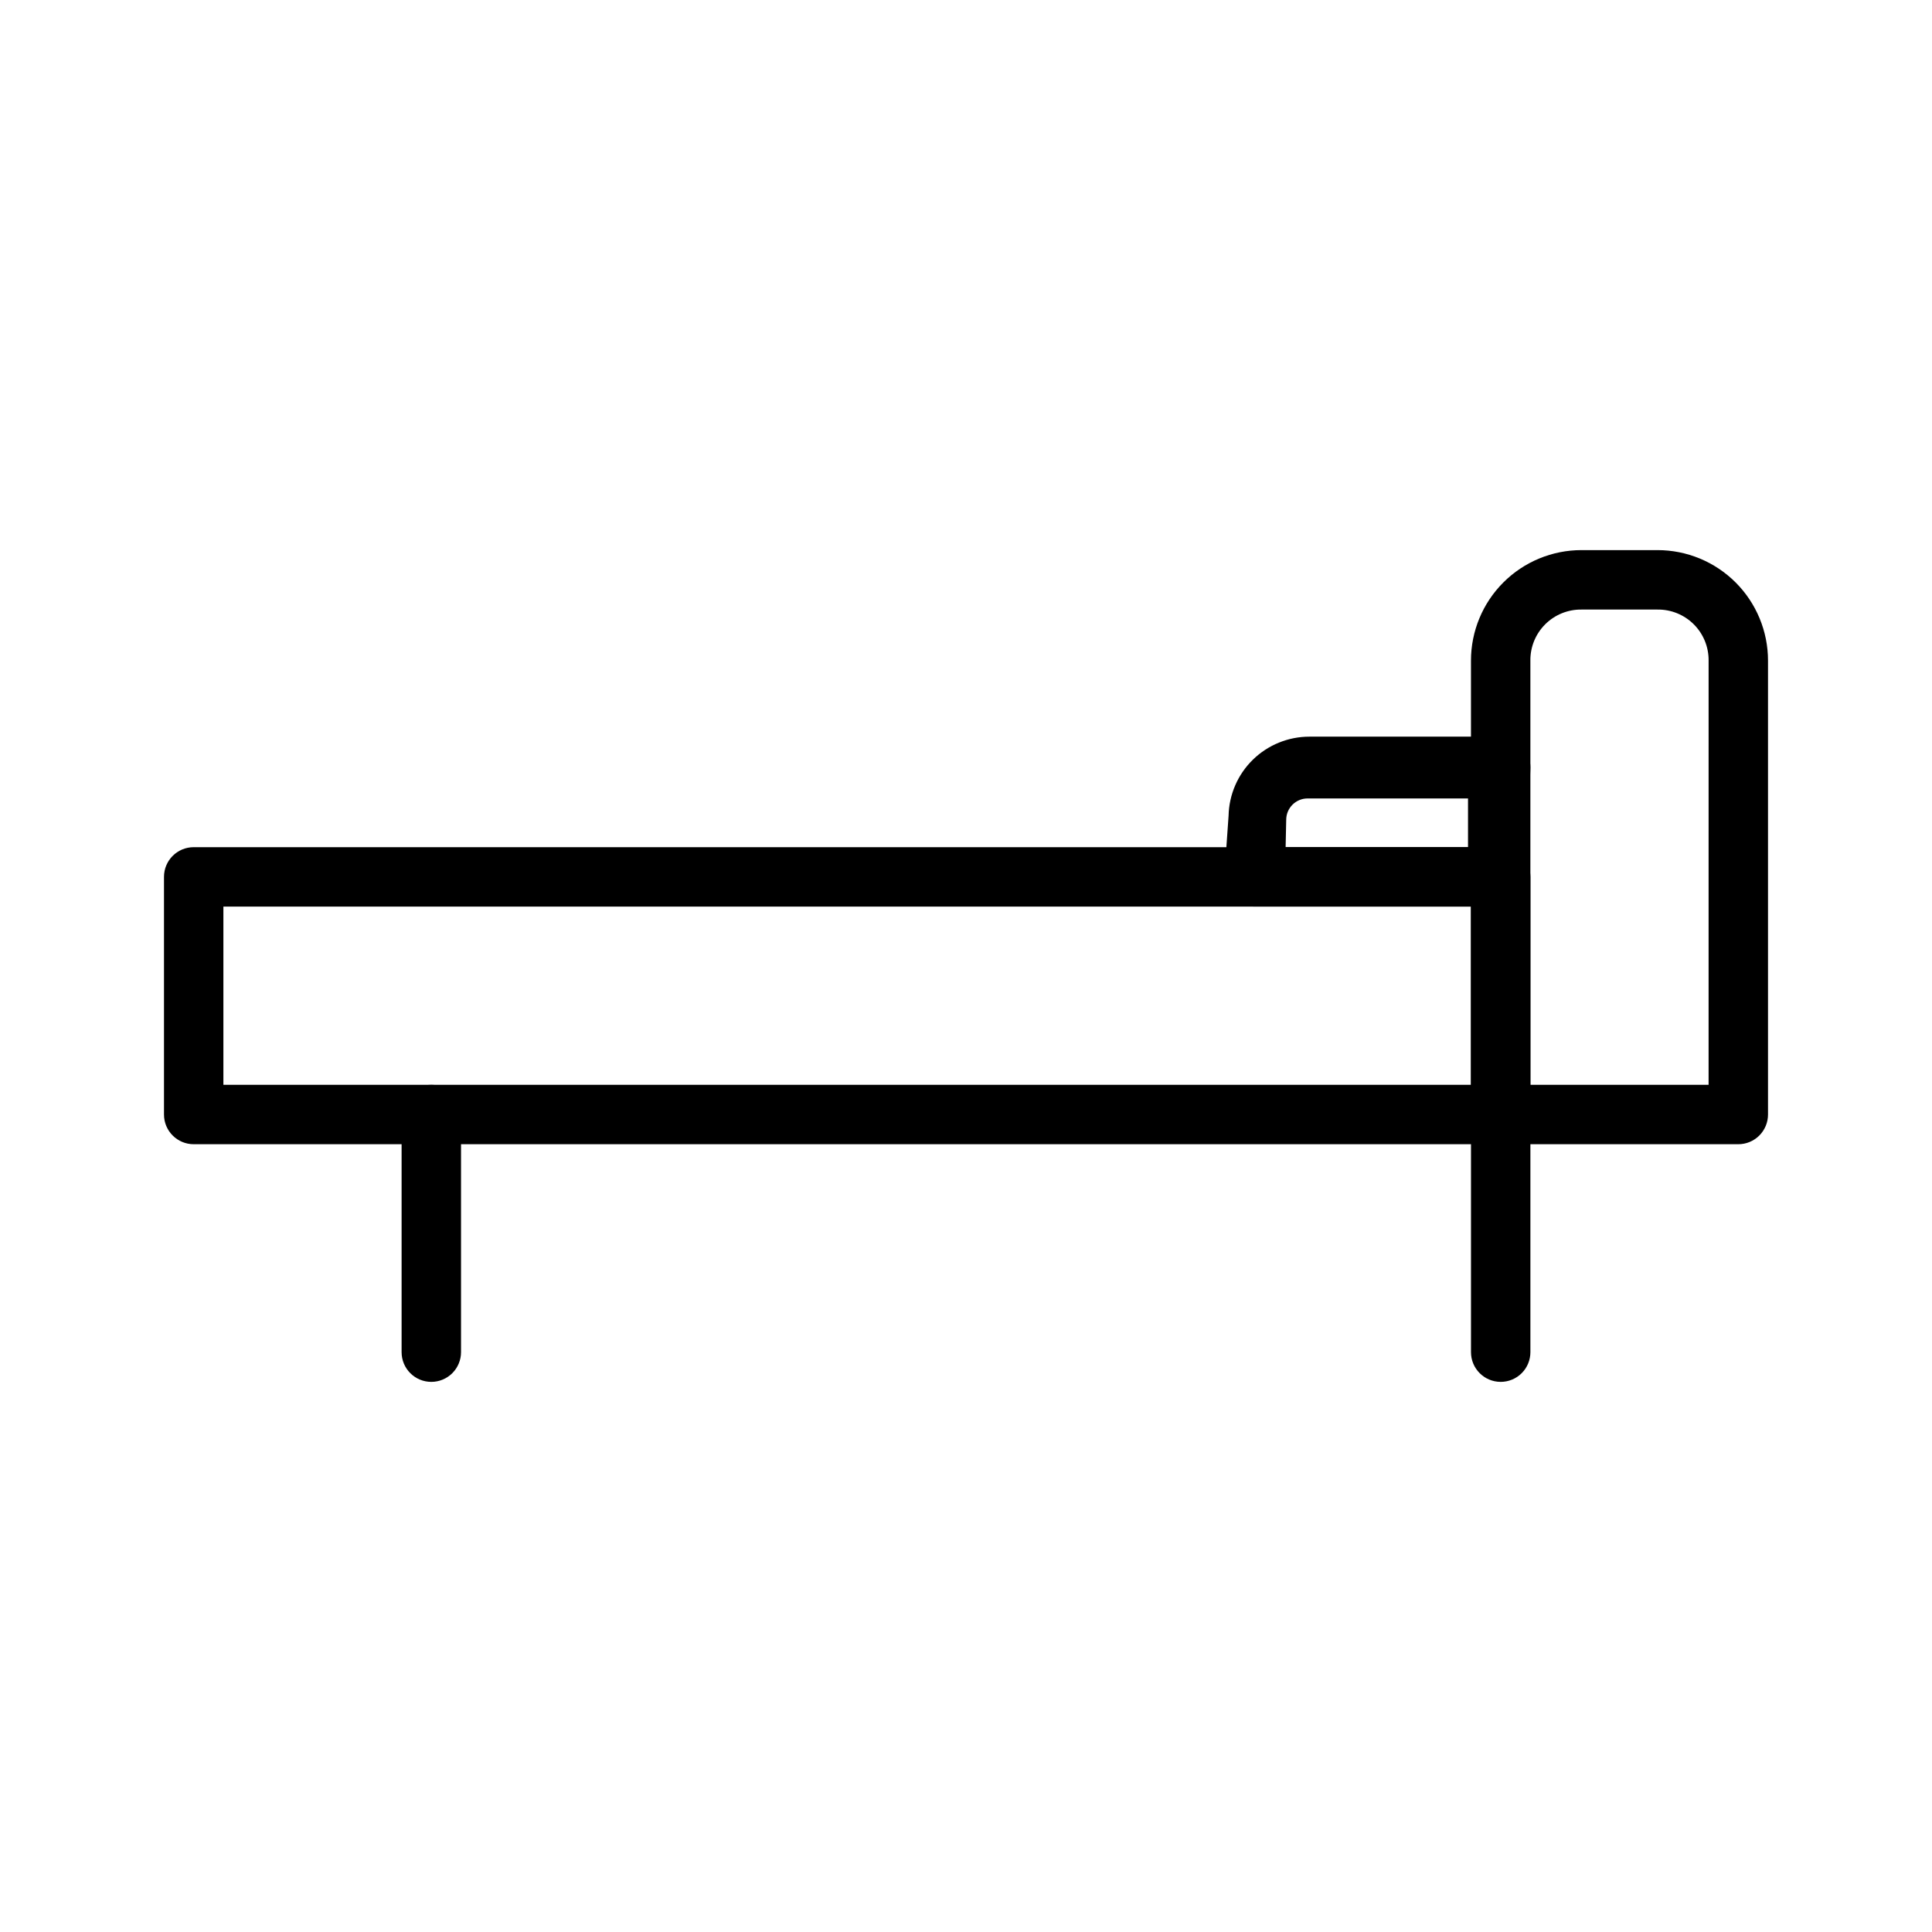
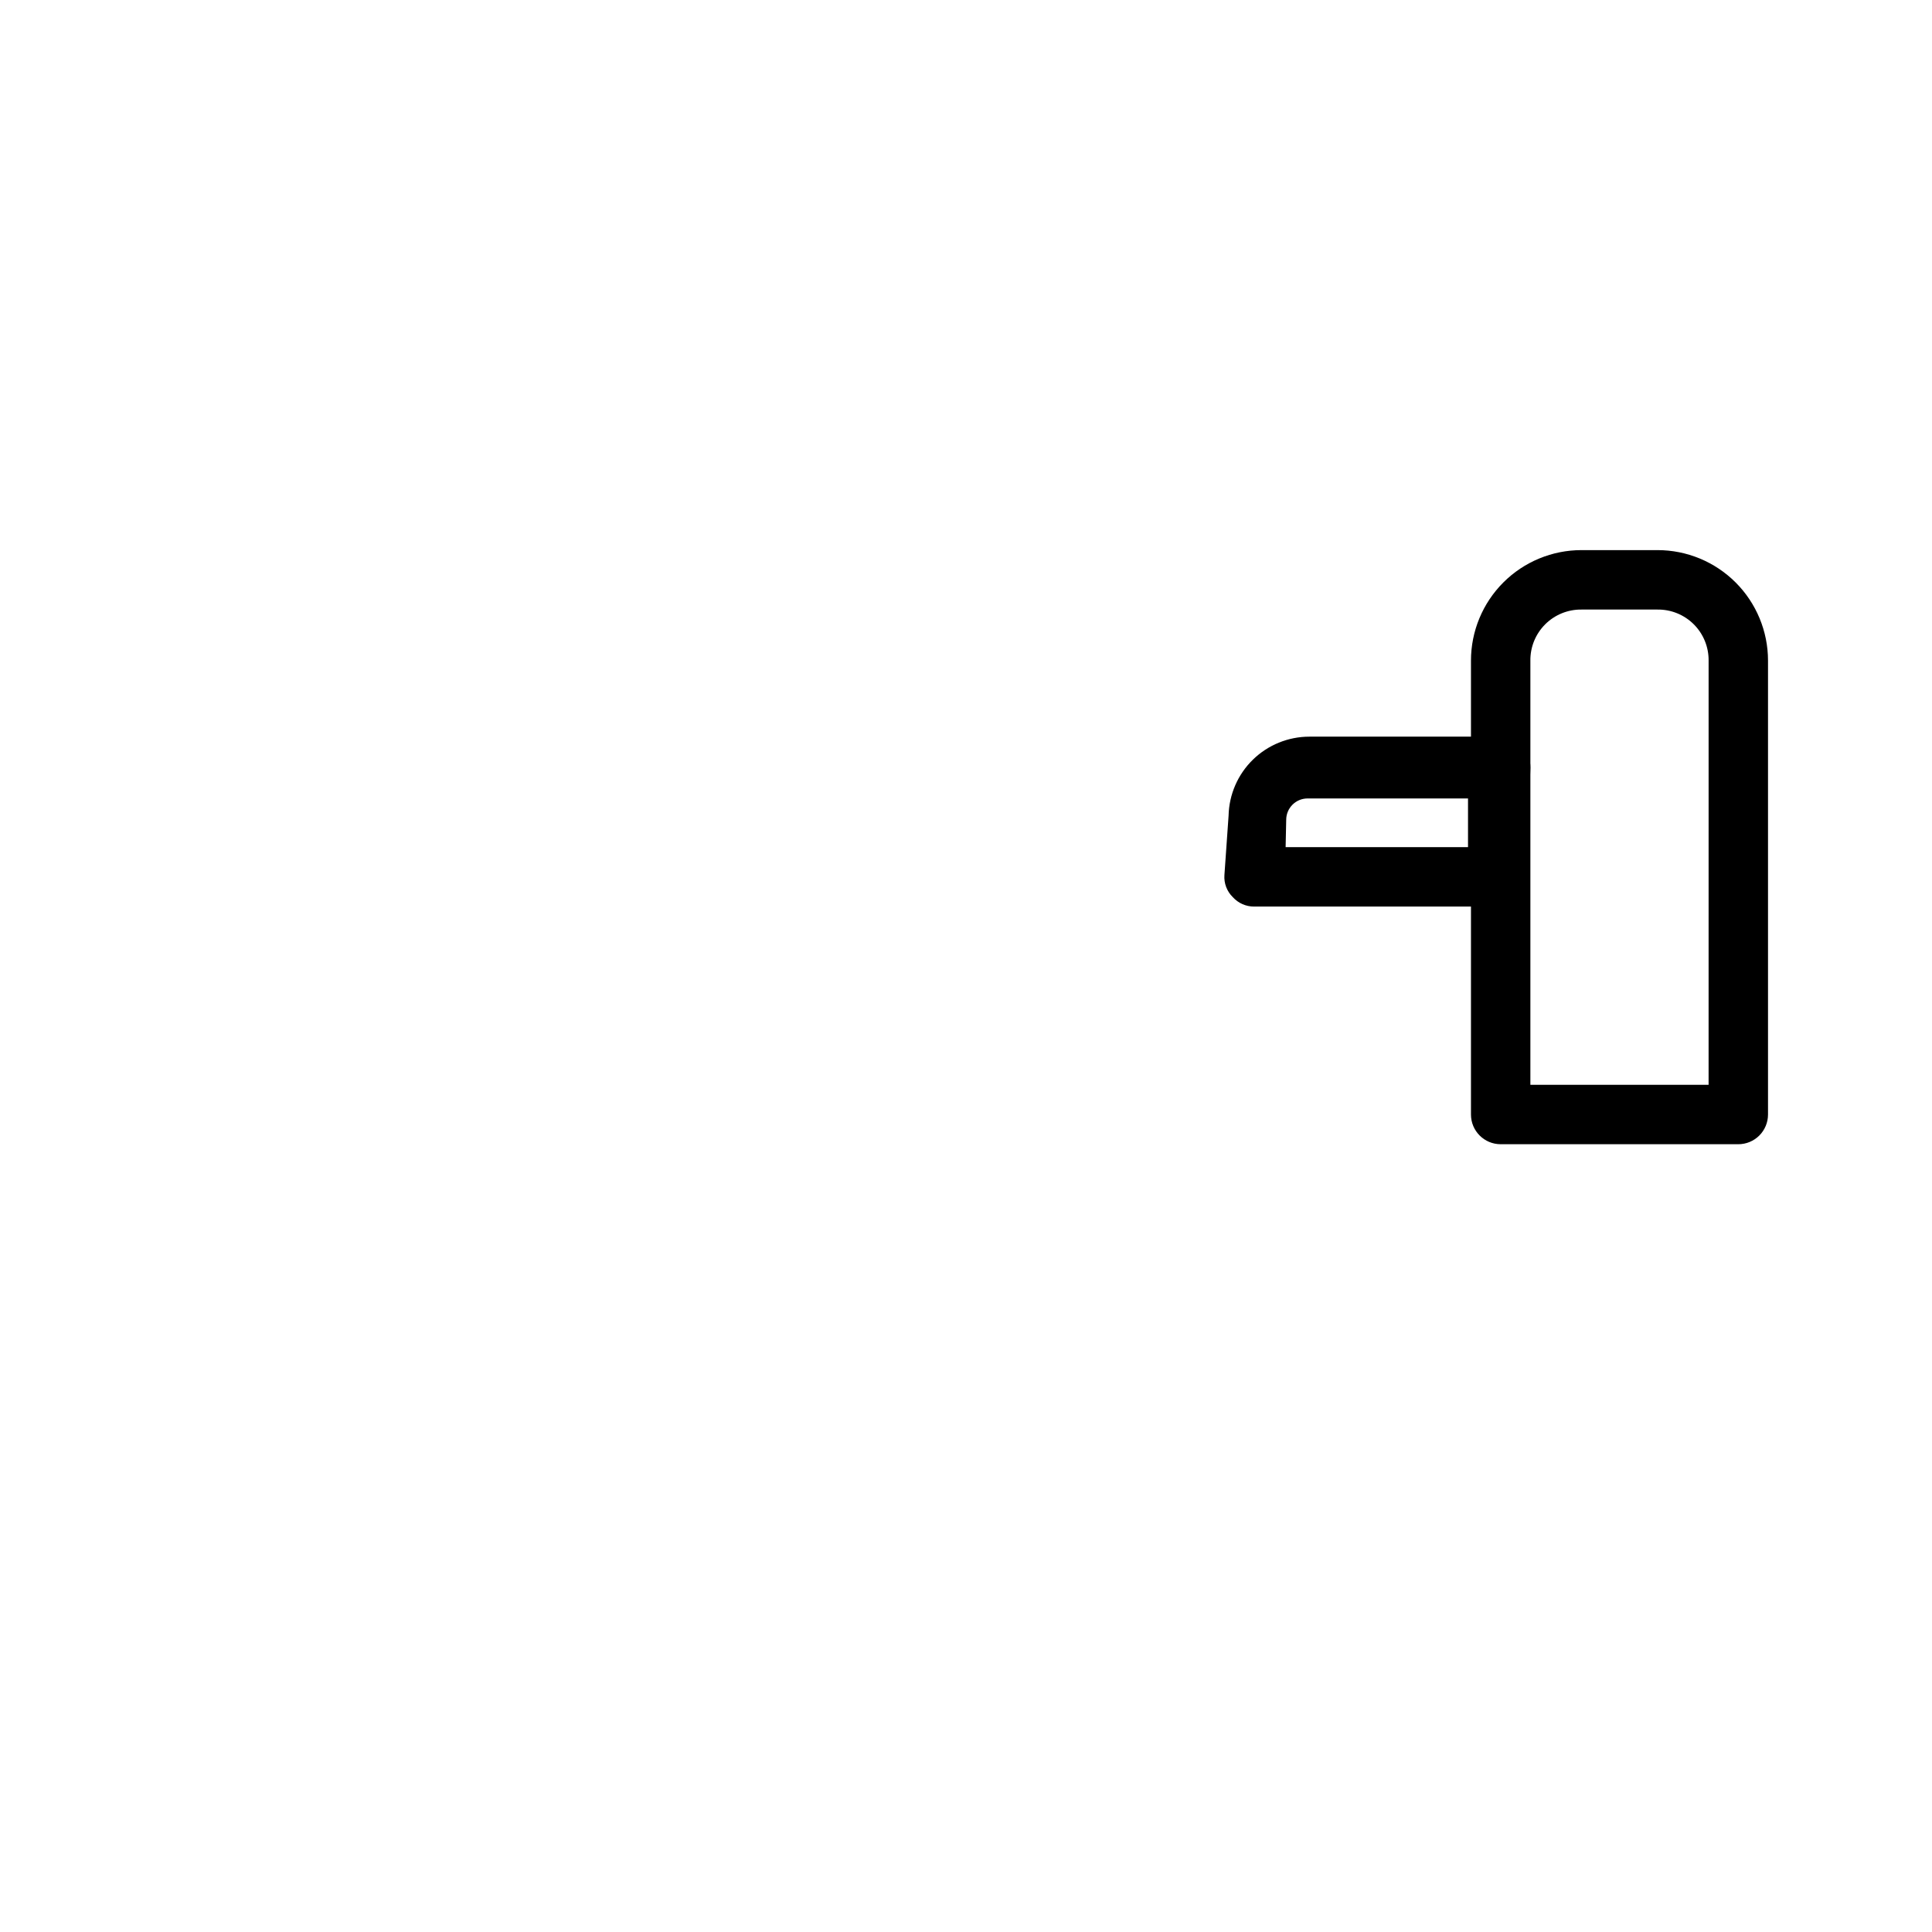
<svg xmlns="http://www.w3.org/2000/svg" fill="#000000" width="800px" height="800px" version="1.1" viewBox="144 144 512 512">
  <g>
    <path d="m604.67 447.23h-62.977c-4.348 0-7.871-3.523-7.871-7.871v-120.29c0-7.766 3.082-15.215 8.574-20.707 5.492-5.492 12.941-8.578 20.707-8.578h20.152c7.769 0 15.215 3.086 20.707 8.578 5.492 5.492 8.578 12.941 8.578 20.707v120.29c0 2.086-0.828 4.09-2.305 5.566-1.477 1.477-3.481 2.305-5.566 2.305zm-55.105-15.742h47.23l0.004-112.41c0.039-3.606-1.371-7.074-3.922-9.621-2.547-2.547-6.016-3.961-9.621-3.918h-20.152c-3.602-0.043-7.07 1.371-9.621 3.918-2.547 2.547-3.961 6.016-3.918 9.621z" />
-     <path d="m541.7 447.23h-346.37c-4.348 0-7.871-3.523-7.871-7.871v-62.977c0-4.348 3.523-7.871 7.871-7.871h346.37c2.086 0 4.09 0.828 5.566 2.305 1.477 1.477 2.305 3.477 2.305 5.566v62.977c0 2.086-0.828 4.09-2.305 5.566-1.477 1.477-3.481 2.305-5.566 2.305zm-338.5-15.742h330.62v-47.234h-330.62z" />
    <path d="m540.75 384.25h-64.395c-2.16 0.012-4.223-0.906-5.668-2.519-1.555-1.523-2.359-3.652-2.203-5.824l1.102-15.742c0.125-5.598 2.434-10.926 6.438-14.84 4-3.91 9.379-6.102 14.977-6.102h50.695c2.129 0.004 4.164 0.855 5.668 2.363 1.43 1.598 2.219 3.676 2.203 5.824l-0.945 28.652c0.086 2.144-0.703 4.227-2.191 5.773-1.484 1.543-3.535 2.418-5.68 2.414zm-56.047-15.742h48.336v-12.91h-42.512c-3.129 0-5.668 2.535-5.668 5.668z" />
-     <path d="m258.3 510.21c-4.348 0-7.871-3.523-7.871-7.871v-62.977c0-4.348 3.523-7.871 7.871-7.871 4.348 0 7.875 3.523 7.875 7.871v62.977c0 2.086-0.832 4.09-2.309 5.566-1.477 1.477-3.477 2.305-5.566 2.305z" />
-     <path d="m541.7 510.21c-4.348 0-7.871-3.523-7.871-7.871v-62.977c0-4.348 3.523-7.871 7.871-7.871 4.348 0 7.871 3.523 7.871 7.871v62.977c0 2.086-0.828 4.09-2.305 5.566-1.477 1.477-3.481 2.305-5.566 2.305z" />
  </g>
</svg>